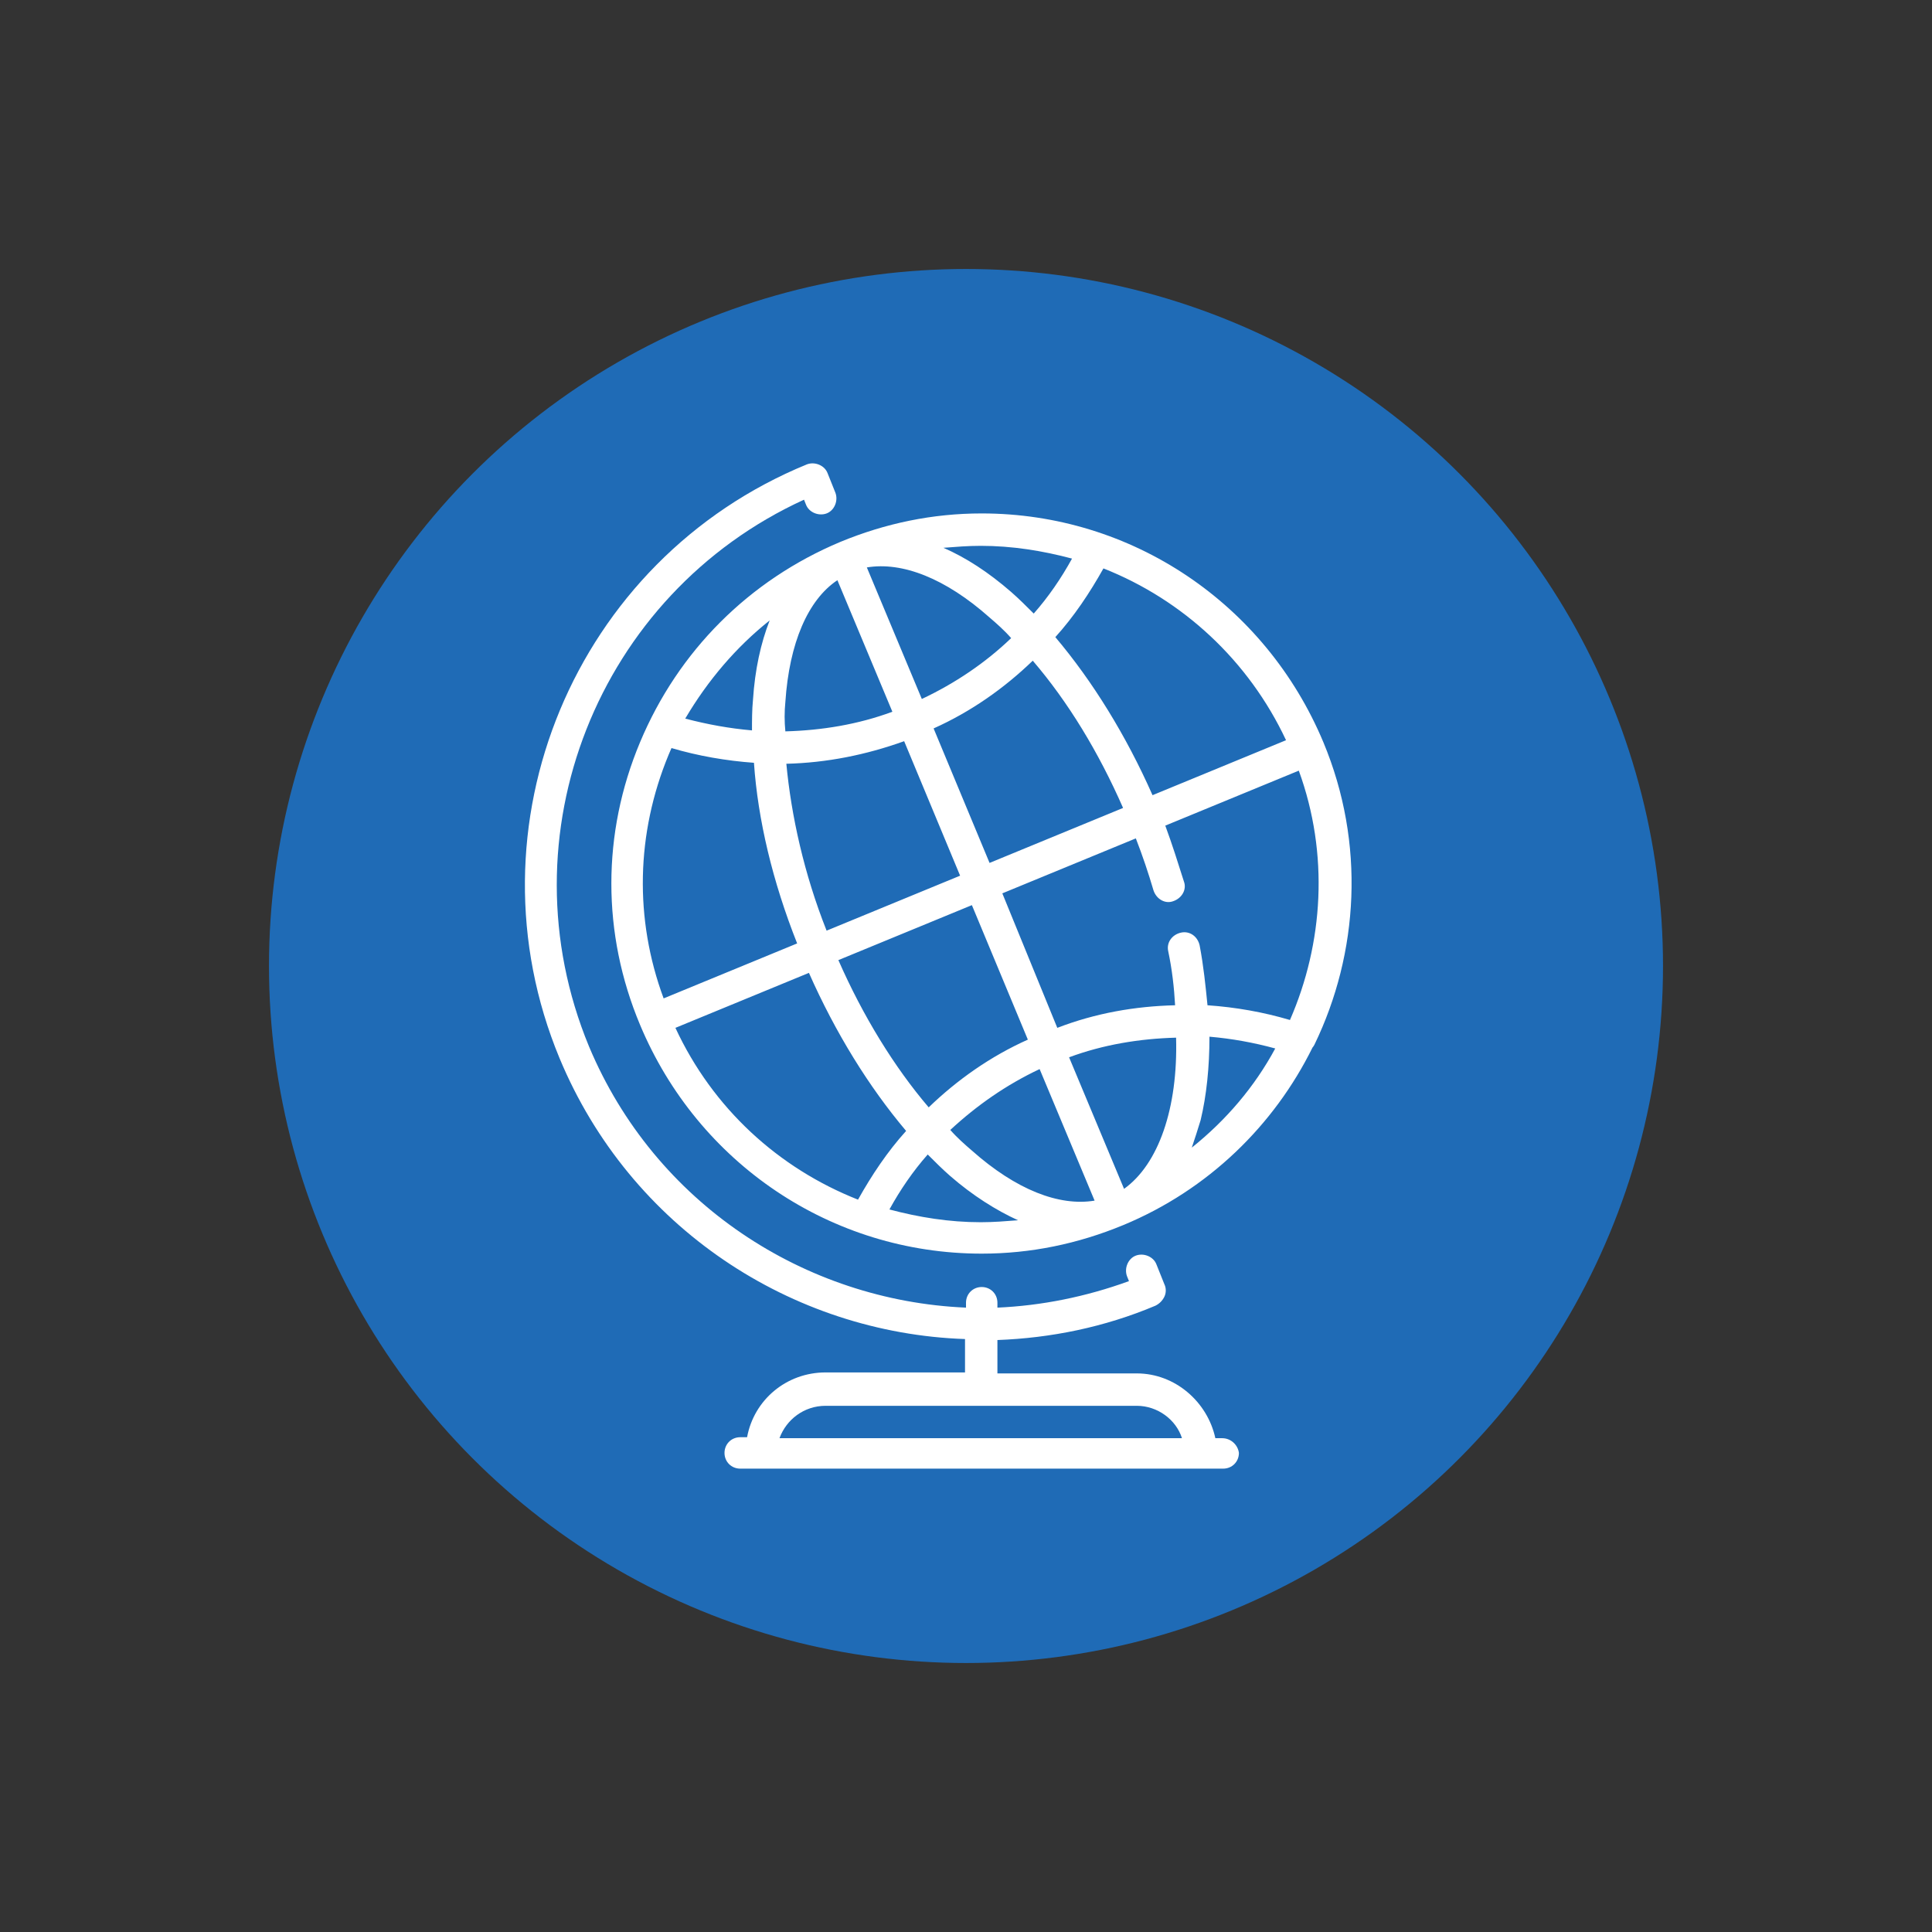
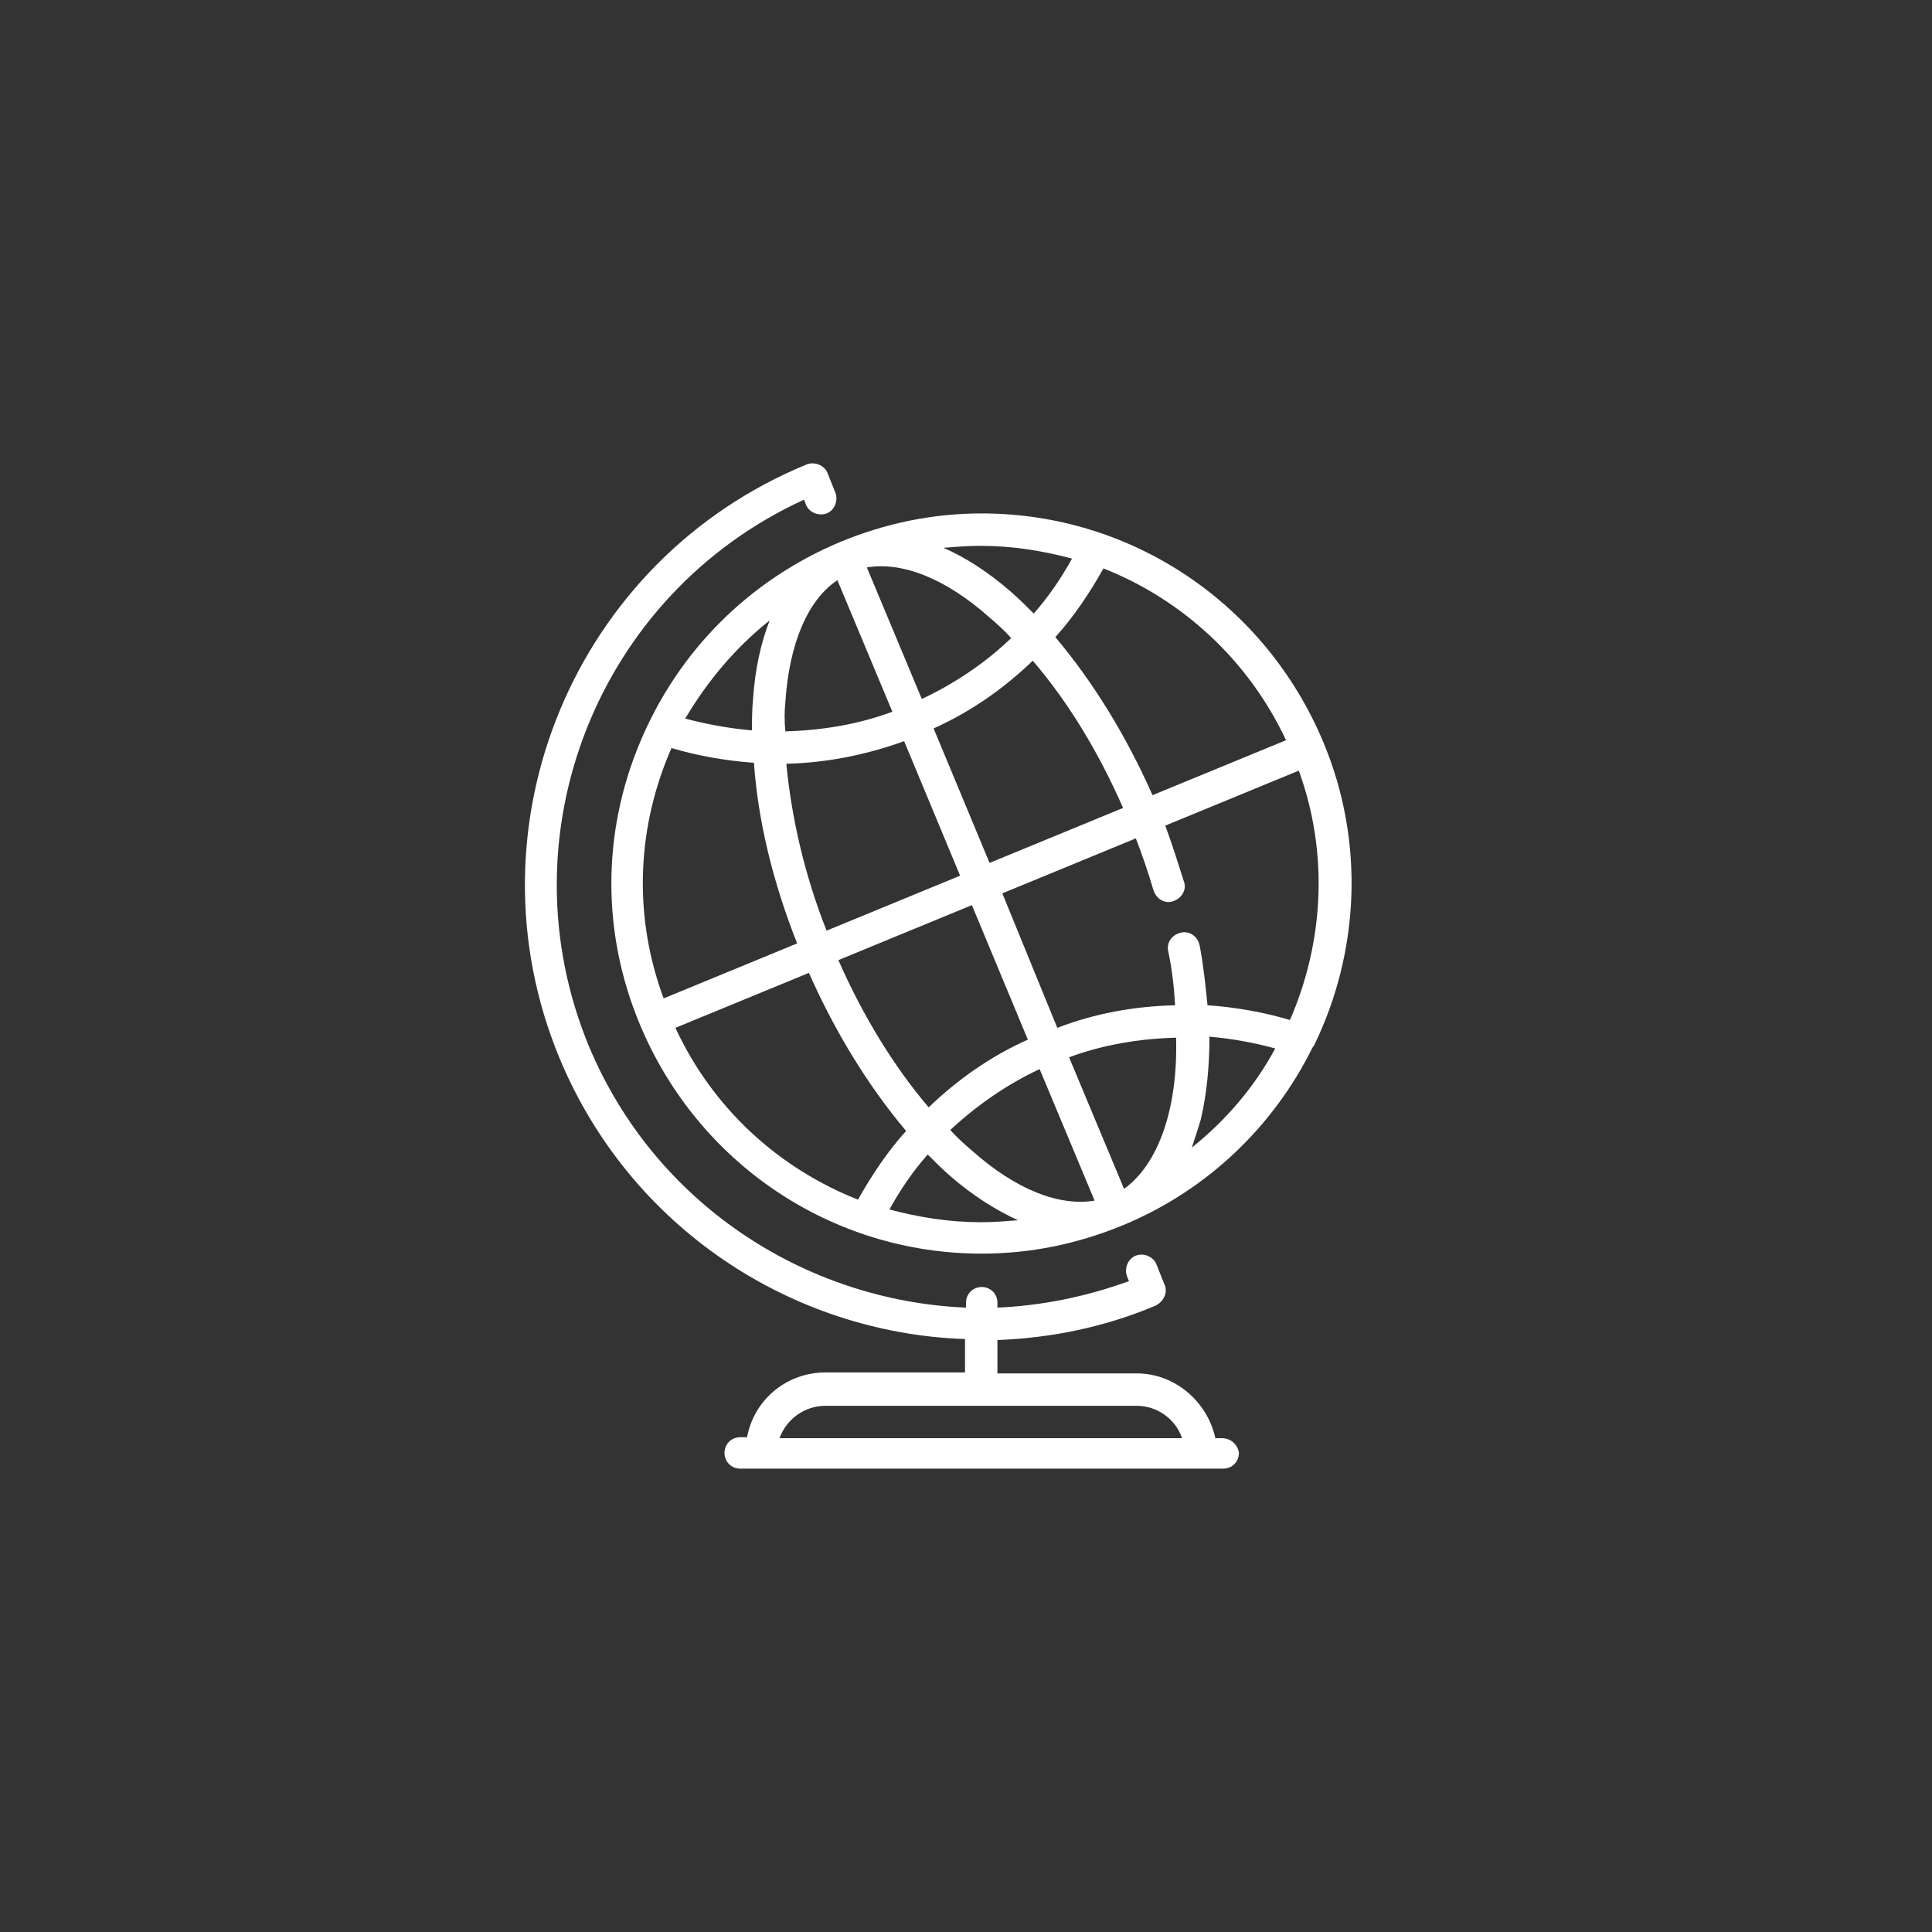
<svg xmlns="http://www.w3.org/2000/svg" version="1.1" id="Layer_1" x="0px" y="0px" viewBox="0 0 196.8 196.8" style="enable-background:new 0 0 196.8 196.8;" xml:space="preserve">
  <rect x="0" y="0" width="196.8" height="196.8" fill="#333333" stroke="none" />
  <style type="text/css">
	.st0{fill:#1F6BB6;}
	.st1{fill:#FFFFFF;}
</style>
  <g>
-     <circle class="st0" cx="98.4" cy="98.4" r="71" />
    <g>
      <g>
        <path class="st1" d="M124.5,146.5h-0.7c-0.8-3.7-4.1-6.6-8-6.6h-14.2v-3.4c5.4-0.2,10.9-1.3,16.1-3.5c0.4-0.2,0.7-0.5,0.9-0.9     c0.2-0.4,0.2-0.9,0-1.3l-0.8-2c-0.3-0.8-1.3-1.2-2.1-0.9c-0.8,0.3-1.2,1.3-0.9,2.1l0.2,0.5c-4.4,1.6-8.9,2.5-13.4,2.7v-0.5     c0-0.9-0.7-1.6-1.6-1.6s-1.6,0.7-1.6,1.6v0.5C82,132.5,66.7,122.6,60,106.6c-8.9-21.5,0.9-46.1,21.9-55.7l0.2,0.5     c0.3,0.8,1.3,1.2,2.1,0.9c0.8-0.3,1.2-1.3,0.9-2.1l-0.8-2C84,47.4,83,47,82.2,47.3C58.5,57,47.2,84.2,57,107.8     c7.2,17.3,23.7,28,41.3,28.6v3.4H84.1c-4,0-7.3,2.8-8,6.6h-0.7c-0.9,0-1.6,0.7-1.6,1.6c0,0.9,0.7,1.6,1.6,1.6h49.2     c0.9,0,1.6-0.7,1.6-1.6C126.1,147.2,125.4,146.5,124.5,146.5L124.5,146.5z M84.1,143.2h31.7c2.1,0,4,1.4,4.6,3.3h-41     C80.1,144.6,81.9,143.2,84.1,143.2L84.1,143.2z" />
        <path class="st1" d="M133.9,106.4c4.5-9.3,5.2-20.5,0.9-30.8c-5.9-14.1-19.5-23.3-34.8-23.3c-5,0-9.8,1-14.4,2.9     c-9.3,3.9-16.5,11.1-20.4,20.4s-3.9,19.5,0,28.8c5.9,14.1,19.5,23.3,34.8,23.3c5,0,9.8-1,14.4-2.9c8.7-3.6,15.4-10.2,19.3-18.1     C133.7,106.7,133.8,106.6,133.9,106.4C133.8,106.4,133.8,106.4,133.9,106.4L133.9,106.4z M131.4,103.9c-2.7-0.8-5.5-1.3-8.4-1.5     c-0.2-2-0.4-4-0.8-6.1c-0.2-0.9-1-1.5-1.9-1.3s-1.5,1-1.3,1.9c0.4,1.9,0.6,3.7,0.7,5.5c-4.1,0.1-8.1,0.8-12,2.3L102.1,91     l13.6-5.6c0.7,1.8,1.3,3.6,1.8,5.3c0.3,0.9,1.2,1.4,2,1.1c0.9-0.3,1.4-1.2,1.1-2c-0.6-1.9-1.2-3.8-1.9-5.7l13.6-5.6     C135.4,87,134.8,96.1,131.4,103.9L131.4,103.9z M85.4,97.8L99,92.2l5.7,13.7c-3.8,1.7-7.2,4.1-10.1,6.9     C91.1,108.7,87.9,103.5,85.4,97.8L85.4,97.8z M114.4,82.3l-13.6,5.6l-5.7-13.7c3.8-1.7,7.2-4.1,10.1-6.9     C108.8,71.5,111.9,76.6,114.4,82.3L114.4,82.3z M80,71.5c0.4-6,2.3-10.4,5.3-12.4l5.6,13.4c-3.5,1.3-7.2,1.9-10.9,2     C79.9,73.5,79.9,72.5,80,71.5L80,71.5z M93.9,71.2l-5.6-13.4c3.6-0.6,8,1.1,12.5,5.1c0.7,0.6,1.5,1.3,2.2,2.1     C100.4,67.5,97.3,69.6,93.9,71.2L93.9,71.2z M92.1,75.5l5.7,13.7l-13.6,5.6c-2.3-5.8-3.6-11.7-4.1-17     C84.2,77.7,88.2,76.9,92.1,75.5L92.1,75.5z M114.5,121.1l-5.6-13.4c3.5-1.3,7.2-1.9,10.9-2C120,112.9,118,118.6,114.5,121.1     L114.5,121.1z M105.9,108.9l5.6,13.4c-3.6,0.6-8-1.1-12.5-5.1c-0.7-0.6-1.5-1.3-2.2-2.1C99.5,112.6,102.5,110.5,105.9,108.9     L105.9,108.9z M131,75.4L117.4,81c-2.7-6.1-6.1-11.6-9.9-16.1c1.9-2.1,3.5-4.5,4.9-7C120.5,61.1,127.2,67.3,131,75.4L131,75.4z      M109.2,56.9c-1.1,2-2.4,3.9-3.9,5.6c-0.8-0.8-1.5-1.5-2.3-2.2c-2.3-2-4.6-3.5-6.9-4.5c1.3-0.1,2.5-0.2,3.8-0.2     C103.1,55.6,106.2,56.1,109.2,56.9L109.2,56.9z M78.4,63.2c-0.9,2.3-1.5,5-1.7,8.1c-0.1,1-0.1,2.1-0.1,3.1     c-2.3-0.2-4.5-0.6-6.8-1.2C72.1,69.3,75,65.9,78.4,63.2L78.4,63.2z M68.1,76.9c0.1-0.2,0.2-0.5,0.3-0.7c2.7,0.8,5.6,1.3,8.4,1.5     c0.4,5.8,1.9,12.1,4.4,18.4l-13.6,5.6C64.6,93.6,64.8,84.9,68.1,76.9L68.1,76.9z M68.8,104.7l13.6-5.6c2.7,6.1,6.1,11.6,9.9,16.1     c-1.9,2.1-3.5,4.5-4.9,7C79.3,119,72.6,112.9,68.8,104.7L68.8,104.7z M90.6,123.2c1.1-2,2.4-3.9,3.9-5.6c0.8,0.8,1.5,1.5,2.3,2.2     c2.3,2,4.7,3.5,6.9,4.5c-1.3,0.1-2.5,0.2-3.8,0.2C96.7,124.5,93.6,124,90.6,123.2L90.6,123.2z M121.4,116.9     c0.3-0.9,0.6-1.8,0.9-2.8c0.6-2.5,0.9-5.4,0.9-8.5c2.3,0.2,4.5,0.6,6.7,1.2C127.8,110.7,124.9,114.1,121.4,116.9L121.4,116.9z" />
      </g>
    </g>
  </g>
</svg>